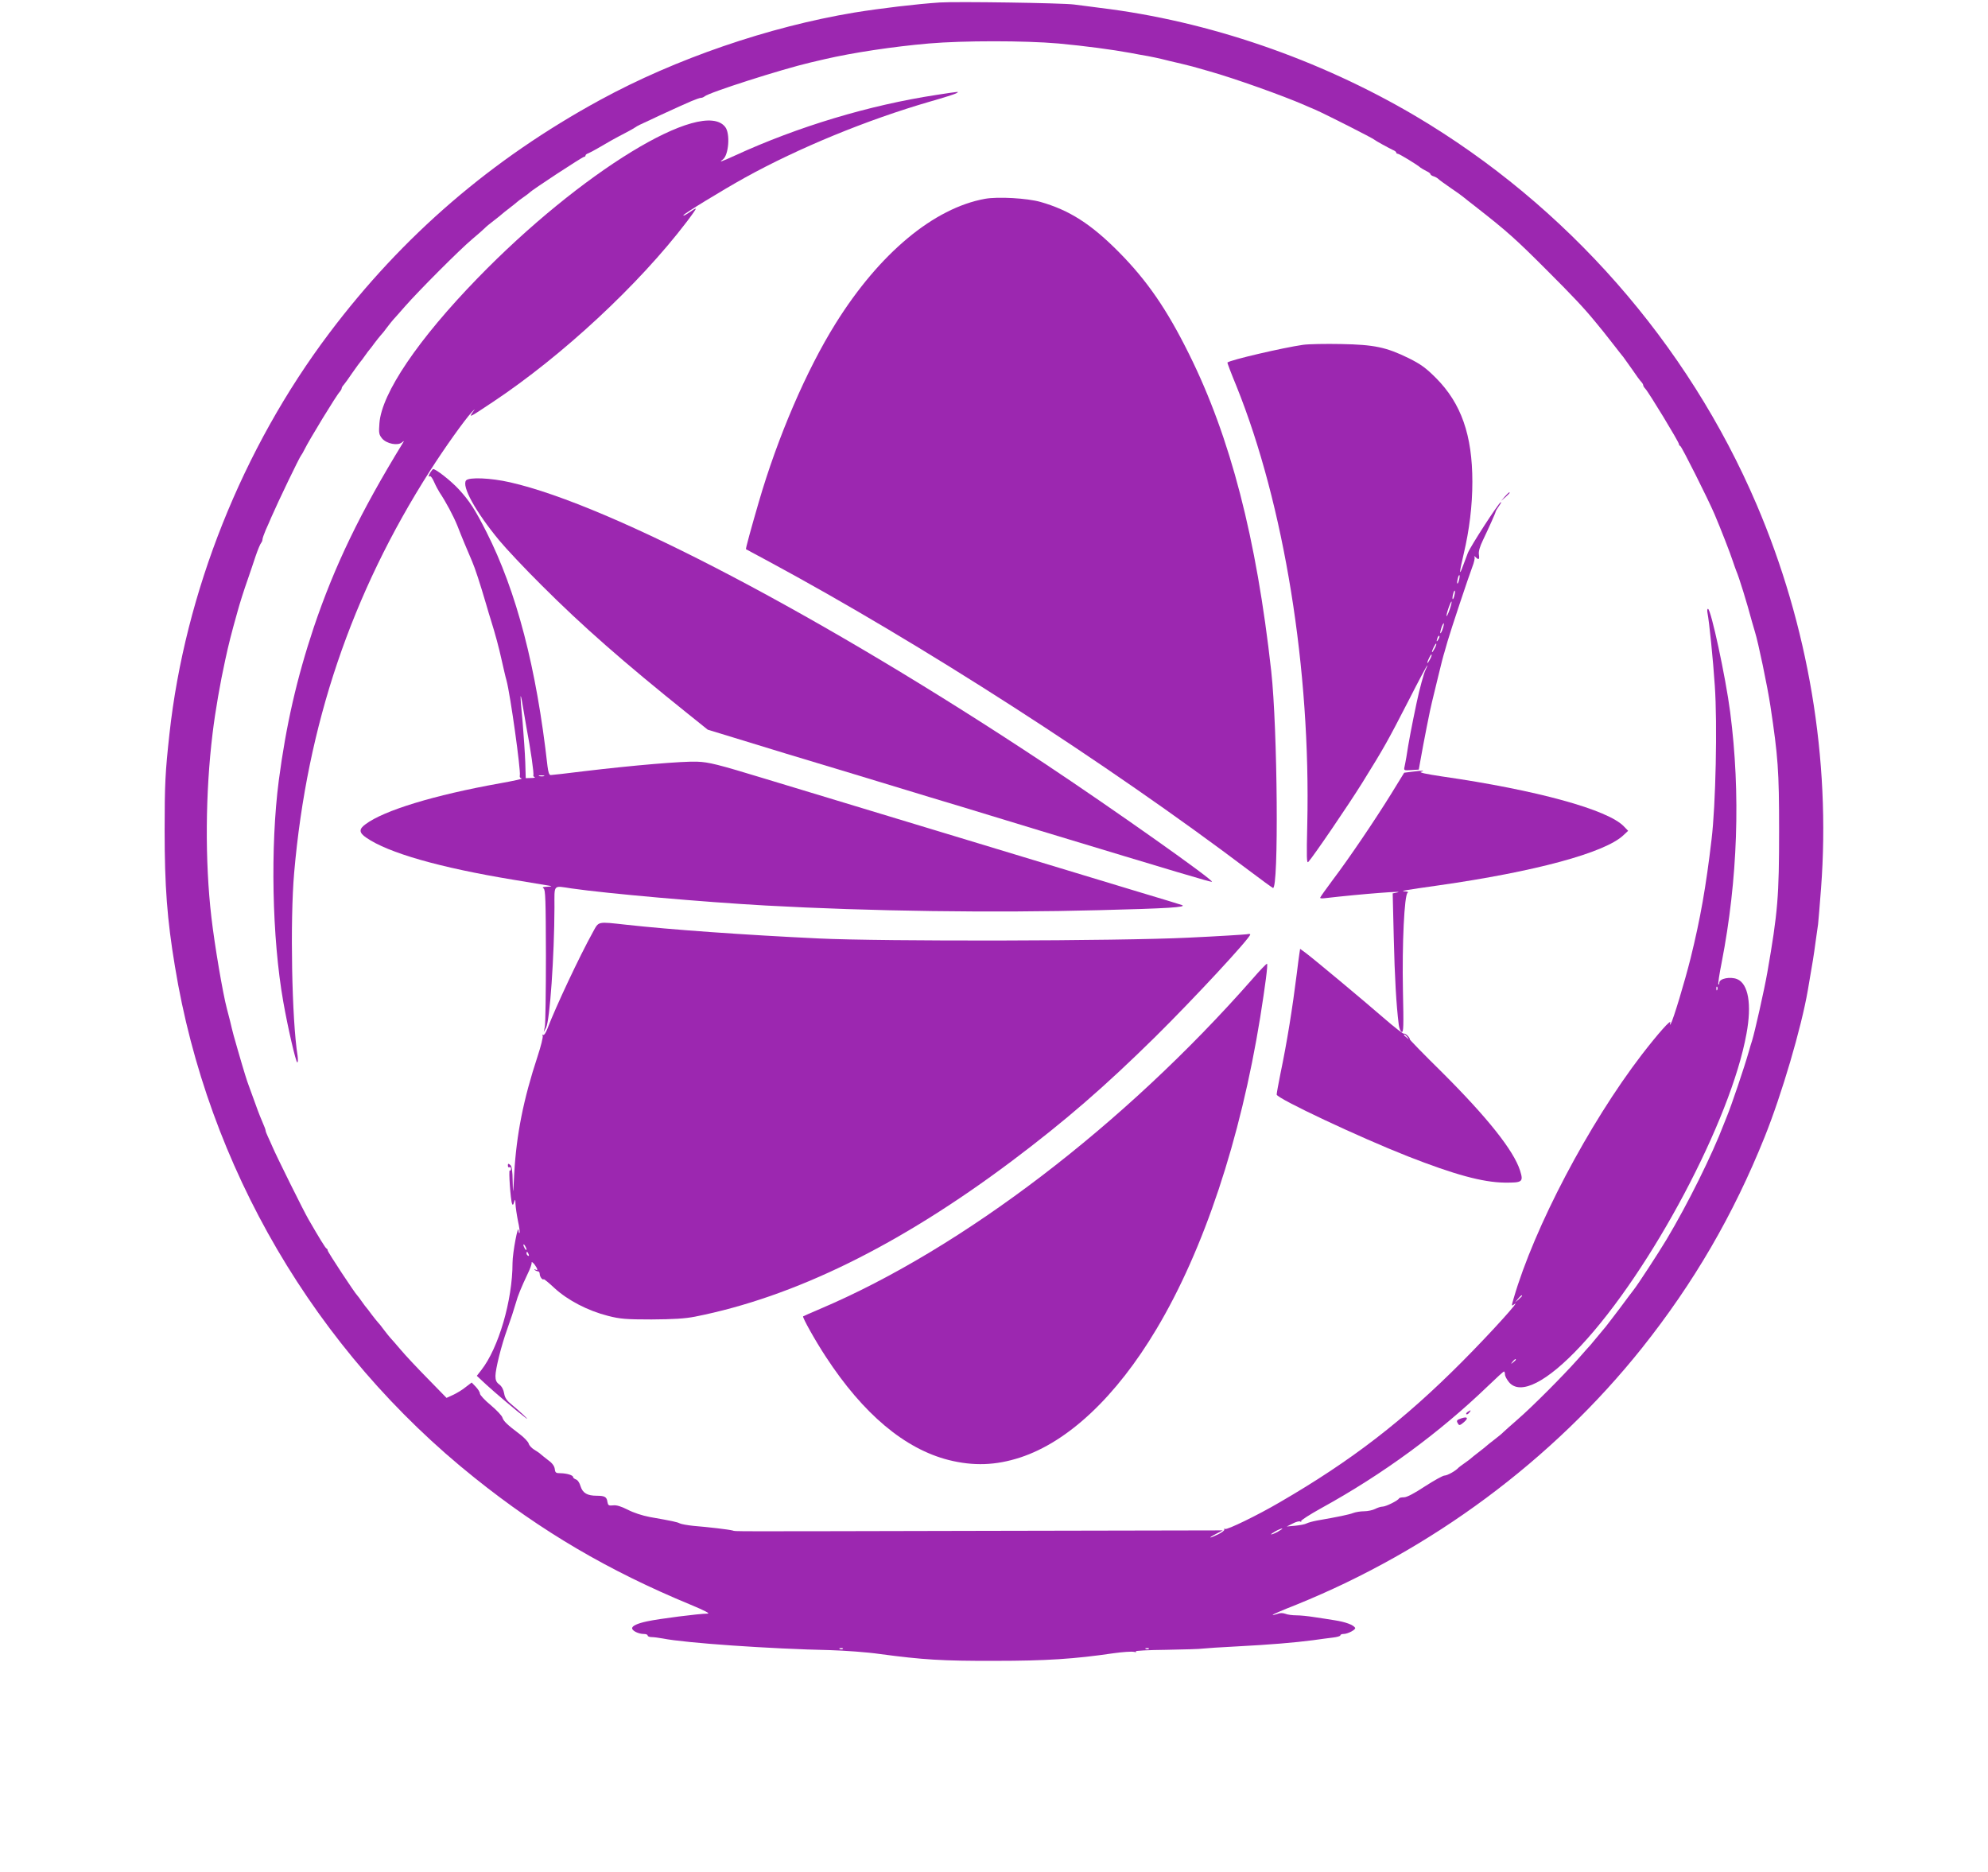
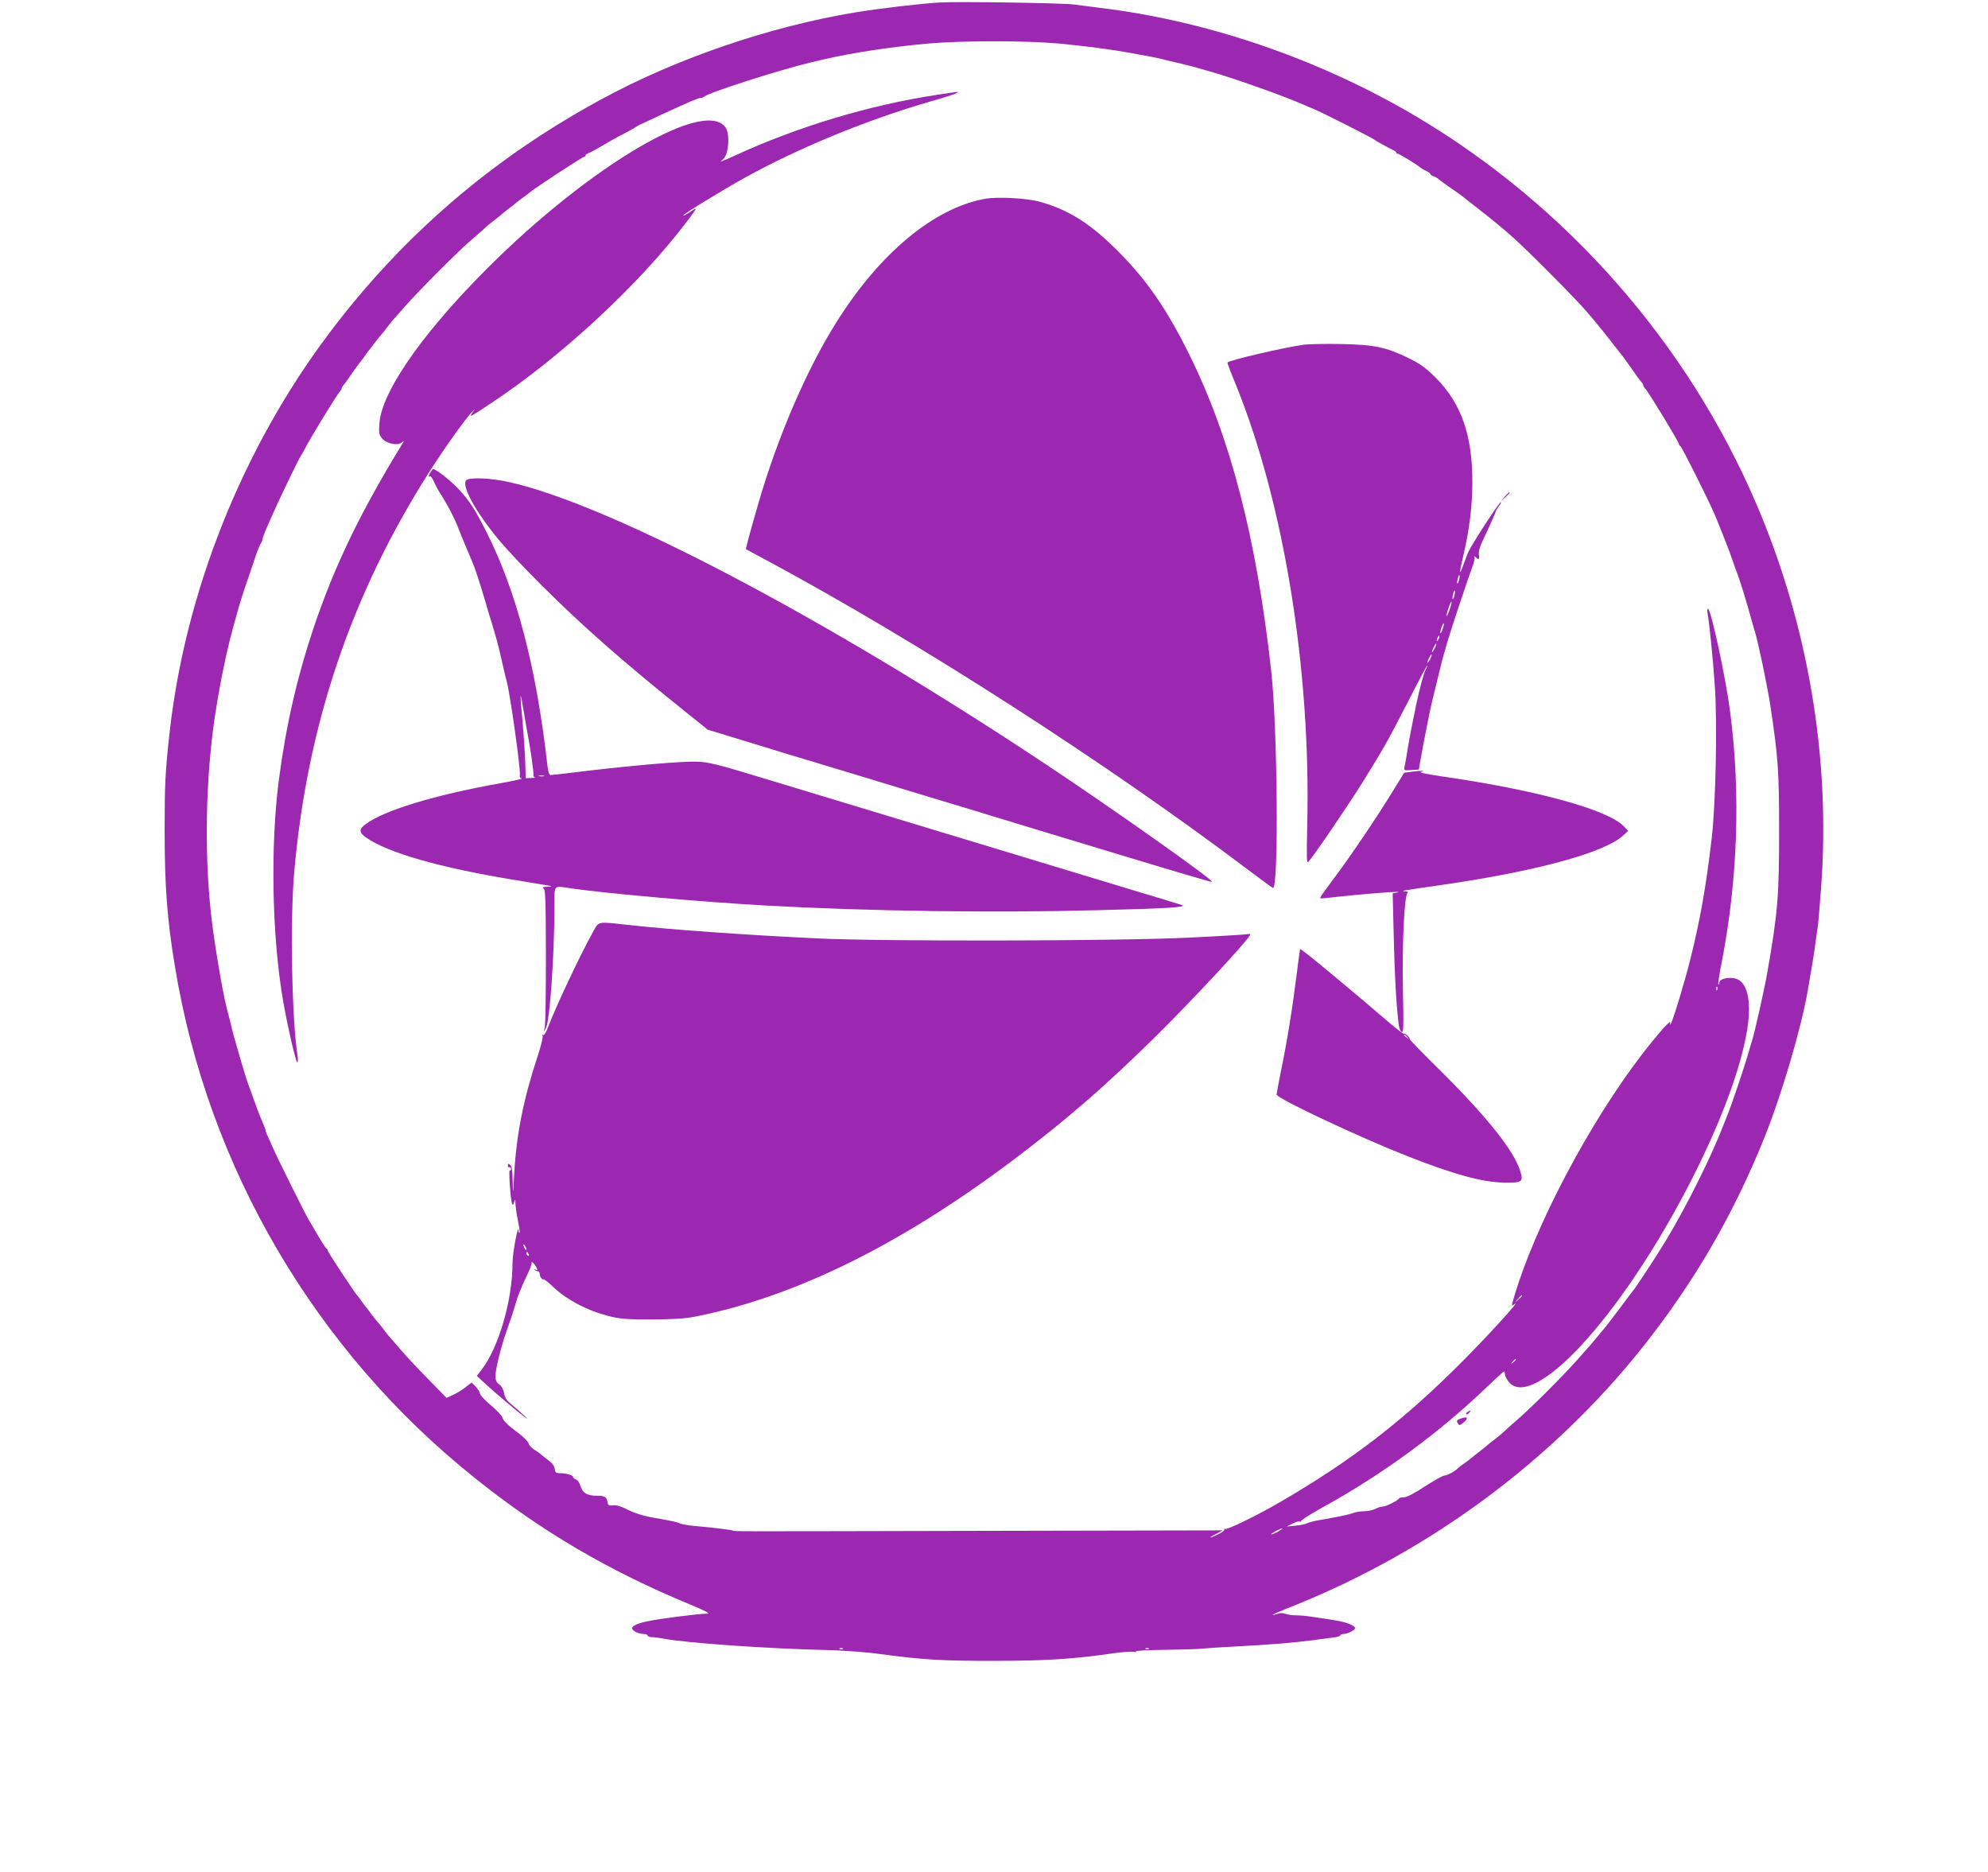
<svg xmlns="http://www.w3.org/2000/svg" version="1.0" width="1280pt" height="1205pt" viewBox="0 0 1280 1205" preserveAspectRatio="xMidYMid meet">
  <g transform="translate(0,1205) scale(0.1,-0.1)" fill="#9c27b0" stroke="none">
    <path d="M6050 12034 c-149 -10 -377 -37 -550 -65 -552 -92 -1151 -298 -1635 -562 -699 -381 -1272 -874 -1745 -1502 -560 -743 -929 -1669 -1029 -2580 -27 -246 -31 -324 -31 -623 0 -356 16 -572 66 -872 211 -1293 903 -2474 1929 -3294 430 -345 863 -599 1390 -817 96 -40 130 -58 110 -58 -52 0 -313 -33 -390 -50 -61 -13 -95 -29 -95 -44 0 -17 42 -37 75 -37 14 0 25 -4 25 -10 0 -5 11 -10 24 -10 14 0 46 -4 73 -9 144 -29 693 -67 1078 -75 94 -3 238 -13 320 -25 277 -37 404 -45 740 -44 331 0 513 12 765 49 57 8 116 12 130 9 14 -3 20 -2 13 3 -7 4 81 9 195 10 114 2 221 5 237 8 17 2 116 9 220 14 210 11 368 24 490 40 44 6 101 14 128 17 26 3 47 9 47 14 0 5 9 9 20 9 29 0 82 29 75 40 -12 19 -61 37 -130 48 -38 6 -100 16 -136 21 -37 6 -87 11 -112 11 -25 0 -57 4 -71 10 -17 6 -35 6 -52 -1 -15 -5 -28 -8 -30 -6 -2 2 67 32 154 66 869 352 1648 930 2224 1652 334 420 588 856 790 1359 110 274 236 702 278 945 32 184 39 229 49 305 7 47 14 101 17 120 2 19 11 123 19 230 63 831 -82 1693 -415 2472 -444 1039 -1223 1925 -2198 2502 -619 365 -1333 611 -2027 695 -49 7 -126 16 -170 22 -78 10 -756 20 -865 13z m765 -264 c172 -16 345 -39 465 -61 30 -6 80 -15 110 -20 30 -6 71 -14 90 -19 19 -5 76 -19 125 -30 50 -12 101 -25 115 -30 14 -4 45 -13 70 -20 159 -45 468 -155 608 -216 17 -8 49 -21 70 -30 72 -32 372 -184 382 -194 6 -6 86 -50 117 -65 13 -5 23 -13 23 -17 0 -5 4 -8 10 -8 9 0 123 -69 147 -90 7 -5 24 -15 38 -22 14 -6 25 -15 25 -19 0 -4 9 -11 20 -14 11 -3 26 -12 32 -18 7 -7 42 -32 78 -57 36 -24 72 -50 80 -57 8 -7 44 -35 80 -63 207 -162 258 -208 460 -410 164 -164 237 -241 310 -330 52 -63 52 -63 120 -150 28 -36 56 -72 63 -80 7 -9 32 -45 57 -80 24 -36 50 -71 57 -78 7 -7 13 -17 13 -22 0 -5 6 -15 13 -22 23 -24 217 -344 217 -357 0 -5 4 -11 9 -13 9 -3 178 -340 220 -438 40 -94 102 -253 117 -300 8 -25 19 -54 23 -65 18 -41 69 -206 102 -330 6 -22 15 -51 19 -65 20 -63 79 -344 99 -475 49 -326 56 -415 56 -800 0 -426 -8 -527 -76 -917 -19 -109 -81 -384 -98 -438 -5 -14 -14 -45 -21 -70 -29 -102 -112 -348 -142 -420 -6 -14 -14 -34 -18 -45 -76 -200 -234 -518 -369 -744 -54 -90 -189 -297 -213 -326 -4 -5 -45 -59 -90 -120 -46 -60 -85 -112 -88 -115 -3 -3 -25 -30 -50 -60 -25 -30 -47 -57 -50 -60 -3 -3 -39 -43 -80 -90 -97 -109 -294 -307 -390 -390 -41 -36 -82 -72 -90 -80 -8 -9 -35 -31 -60 -50 -25 -19 -47 -37 -50 -40 -3 -3 -25 -21 -50 -40 -25 -19 -47 -37 -50 -40 -3 -3 -21 -17 -40 -30 -19 -13 -37 -27 -40 -30 -16 -19 -71 -50 -89 -50 -11 0 -68 -32 -127 -70 -68 -45 -116 -70 -134 -70 -16 0 -30 -3 -32 -7 -6 -14 -85 -53 -106 -53 -11 0 -33 -7 -48 -15 -16 -8 -48 -15 -71 -15 -23 0 -54 -5 -70 -11 -25 -10 -97 -25 -235 -49 -26 -5 -55 -13 -65 -18 -10 -6 -43 -12 -73 -15 l-55 -5 38 19 c21 11 43 17 49 13 6 -4 9 -3 5 2 -3 5 56 43 130 84 398 219 760 485 1074 787 53 51 99 93 102 93 4 0 7 -9 7 -19 0 -11 12 -33 26 -50 73 -87 245 1 462 234 453 485 967 1454 1067 2010 35 189 12 321 -60 351 -44 18 -115 4 -115 -23 0 -9 -3 -14 -6 -11 -3 4 6 66 21 140 104 535 123 1089 55 1613 -29 225 -124 665 -143 665 -5 0 -6 -12 -3 -27 11 -55 36 -301 47 -468 17 -244 6 -770 -21 -990 -36 -306 -72 -510 -135 -765 -38 -152 -112 -397 -127 -420 -7 -12 -8 -11 -4 5 8 28 -78 -69 -183 -205 -342 -446 -692 -1111 -825 -1569 -15 -50 -14 -52 1 -40 60 48 -147 -181 -332 -367 -376 -378 -713 -638 -1175 -906 -145 -85 -340 -179 -352 -172 -6 4 -8 3 -5 -3 3 -5 -14 -19 -39 -31 -59 -29 -71 -27 -15 2 l44 23 -1514 -3 c-1762 -4 -1613 -4 -1641 2 -27 7 -155 22 -253 30 -38 4 -78 11 -88 16 -18 9 -45 15 -193 41 -48 9 -106 28 -142 47 -42 21 -72 31 -94 28 -29 -3 -33 0 -37 22 -4 32 -17 40 -68 40 -62 0 -91 17 -105 61 -6 22 -19 41 -30 44 -10 4 -18 10 -18 15 0 12 -39 24 -80 25 -31 0 -35 3 -38 27 -2 18 -16 38 -40 55 -20 16 -43 33 -50 40 -7 7 -26 20 -43 30 -16 10 -32 27 -35 39 -3 11 -29 39 -57 60 -81 61 -105 84 -112 107 -3 12 -37 48 -75 80 -39 32 -70 66 -70 75 0 9 -12 28 -27 44 l-26 27 -38 -29 c-20 -17 -57 -39 -80 -50 l-44 -20 -120 123 c-66 67 -145 151 -175 187 -30 35 -61 71 -68 78 -7 8 -25 30 -40 50 -15 21 -33 43 -40 50 -7 8 -25 30 -40 50 -15 21 -29 39 -32 42 -3 3 -17 21 -30 40 -13 19 -27 37 -30 40 -13 11 -190 279 -190 289 0 5 -3 11 -8 13 -7 3 -48 70 -116 188 -31 53 -206 406 -231 465 -10 22 -23 53 -31 69 -8 16 -14 33 -14 38 0 4 -8 27 -19 51 -10 23 -24 58 -31 77 -7 19 -16 44 -20 55 -4 11 -13 36 -20 55 -7 19 -16 44 -20 55 -8 20 -27 79 -69 225 -22 74 -33 115 -50 188 -5 20 -14 55 -20 77 -27 102 -79 409 -100 590 -42 362 -39 801 8 1185 17 141 49 325 81 470 22 102 38 166 80 315 13 48 40 134 67 210 13 39 36 104 49 145 14 41 30 79 35 84 5 6 9 16 9 23 0 7 10 35 21 61 12 26 28 63 36 82 43 99 183 391 193 400 3 3 12 19 20 35 29 60 207 352 228 373 6 7 12 17 12 22 0 5 6 15 13 22 6 7 32 42 56 78 25 36 48 67 51 70 3 3 17 21 30 40 13 19 27 37 30 40 3 3 17 21 32 42 15 20 33 42 40 50 7 7 25 29 40 50 15 20 33 42 40 50 7 7 42 47 78 88 86 98 348 361 430 430 36 30 72 62 80 70 8 9 35 31 60 50 25 19 47 37 50 40 3 3 25 21 50 40 25 19 47 37 50 40 3 3 21 17 40 30 19 13 37 27 40 30 10 14 340 230 350 230 5 0 10 4 10 9 0 5 8 11 18 14 9 4 37 18 62 33 59 35 112 65 180 100 30 16 57 31 60 34 3 3 16 10 30 17 49 24 226 105 255 118 17 7 51 22 77 34 26 11 54 21 61 21 7 0 17 4 23 9 27 25 496 175 684 219 25 6 65 15 90 21 181 42 440 81 670 101 221 19 617 19 835 0z m4242 -6092 c-3 -8 -6 -5 -6 6 -1 11 2 17 5 13 3 -3 4 -12 1 -19z m-1257 -1971 c0 -2 -10 -12 -22 -23 l-23 -19 19 23 c18 21 26 27 26 19z m-40 -411 c0 -2 -8 -10 -17 -17 -16 -13 -17 -12 -4 4 13 16 21 21 21 13z m-1530 -1106 c-19 -11 -39 -19 -45 -19 -5 0 6 8 25 19 19 11 40 19 45 19 6 0 -6 -8 -25 -19z m-2803 -756 c-3 -3 -12 -4 -19 -1 -8 3 -5 6 6 6 11 1 17 -2 13 -5z m1970 0 c-3 -3 -12 -4 -19 -1 -8 3 -5 6 6 6 11 1 17 -2 13 -5z" />
    <path d="M6030 11439 c-434 -66 -892 -204 -1297 -390 -90 -41 -108 -47 -79 -26 38 28 49 168 15 210 -147 188 -932 -292 -1594 -974 -382 -393 -618 -741 -632 -934 -5 -64 -3 -73 18 -99 29 -33 99 -47 126 -25 15 12 16 12 8 -1 -276 -450 -441 -793 -575 -1190 -109 -327 -178 -628 -225 -985 -55 -424 -44 -1013 29 -1425 29 -165 81 -390 90 -390 5 0 5 19 2 43 -37 229 -49 868 -22 1178 83 951 368 1795 876 2590 96 150 219 322 267 375 15 16 23 23 17 15 -39 -55 -44 -58 121 52 445 296 938 754 1245 1157 33 43 60 82 60 85 0 4 -12 -2 -27 -13 -39 -26 -53 -34 -53 -28 0 8 250 161 396 242 347 192 788 373 1192 490 84 24 161 48 170 54 21 12 22 12 -128 -11z" />
    <path d="M6342 10770 c-330 -60 -680 -351 -962 -803 -188 -301 -373 -731 -495 -1151 -49 -168 -85 -300 -82 -302 1 -1 67 -36 147 -79 981 -529 2176 -1298 3090 -1988 79 -60 150 -111 156 -114 38 -14 30 1026 -11 1396 -95 857 -263 1506 -529 2041 -143 289 -271 474 -451 656 -180 182 -320 271 -506 324 -85 24 -273 35 -357 20z" />
    <path d="M8390 9830 c-127 -18 -471 -98 -487 -114 -2 -1 24 -70 58 -152 307 -762 479 -1825 456 -2823 -5 -214 -4 -252 7 -240 31 33 258 366 347 509 144 232 162 265 296 525 67 132 123 236 123 232 0 -5 -5 -18 -11 -29 -11 -20 -39 -123 -58 -213 -29 -137 -53 -261 -66 -350 -4 -22 -9 -50 -12 -63 -5 -22 -3 -23 43 -20 l49 3 8 45 c24 137 67 353 77 390 5 19 23 94 40 165 17 72 35 141 40 155 4 14 13 45 20 70 21 73 137 421 159 478 12 30 18 59 15 65 -5 8 -2 8 7 0 20 -20 26 -16 21 17 -3 19 6 51 26 92 42 88 82 178 82 184 0 3 10 20 22 37 12 17 17 27 10 23 -18 -11 -195 -285 -211 -326 -7 -19 -22 -57 -32 -85 -25 -69 -24 -44 5 78 37 156 56 313 56 465 0 301 -72 505 -234 668 -66 66 -98 89 -176 128 -145 71 -222 87 -435 91 -99 2 -209 0 -245 -5z m1004 -1514 c-3 -15 -8 -25 -11 -23 -2 3 -1 17 3 31 3 15 8 25 11 23 2 -3 1 -17 -3 -31z m-30 -100 c-3 -15 -8 -25 -11 -23 -2 3 -1 17 3 31 3 15 8 25 11 23 2 -3 1 -17 -3 -31z m-30 -90 c-9 -26 -18 -45 -20 -43 -2 2 3 25 12 51 9 26 18 45 20 43 2 -2 -3 -25 -12 -51z m-45 -125 c-6 -18 -13 -30 -15 -28 -2 2 1 18 7 36 6 18 13 30 15 28 2 -2 -1 -18 -7 -36z m-28 -68 c-12 -20 -14 -14 -5 12 4 9 9 14 11 11 3 -2 0 -13 -6 -23z m-25 -60 c-8 -15 -15 -25 -16 -21 0 12 23 58 27 54 3 -2 -2 -17 -11 -33z m-30 -70 c-8 -15 -15 -25 -16 -21 0 12 23 58 27 54 3 -2 -2 -17 -11 -33z" />
    <path d="M2772 9010 c-14 -23 -16 -33 -4 -26 5 3 17 -14 27 -37 10 -23 26 -53 35 -67 42 -63 89 -151 115 -215 29 -75 67 -165 95 -230 18 -41 51 -142 90 -275 12 -41 25 -86 30 -100 30 -96 52 -178 70 -260 12 -52 25 -111 31 -130 25 -92 93 -582 86 -612 -3 -10 2 -18 12 -20 9 -2 -54 -16 -139 -31 -425 -76 -749 -175 -867 -264 -43 -31 -42 -54 5 -86 141 -98 473 -193 947 -271 116 -19 221 -37 235 -39 16 -3 11 -5 -15 -6 -29 -1 -36 -4 -25 -11 12 -7 14 -73 15 -432 0 -233 -3 -439 -7 -458 l-7 -35 15 29 c24 44 53 459 54 774 0 152 -11 140 110 122 229 -33 851 -88 1250 -110 667 -37 1465 -48 2145 -30 443 11 570 19 535 33 -8 3 -135 42 -283 86 -147 45 -610 185 -1030 312 -811 246 -821 249 -1367 414 -312 95 -365 108 -440 111 -94 4 -417 -24 -727 -61 -112 -14 -209 -25 -217 -25 -10 0 -16 17 -21 58 -71 633 -199 1124 -393 1507 -75 148 -109 200 -181 278 -51 54 -144 127 -162 127 -2 0 -10 -9 -17 -20z m617 -1640 c28 -146 50 -301 45 -312 -2 -3 2 -9 8 -11 7 -3 -3 -6 -22 -6 l-35 -1 -3 103 c-2 56 -10 172 -17 257 -18 185 -17 213 1 105 7 -44 18 -105 23 -135z m114 -317 c-7 -2 -21 -2 -30 0 -10 3 -4 5 12 5 17 0 24 -2 18 -5z" />
    <path d="M3001 8957 c-30 -37 61 -202 214 -387 43 -52 166 -183 274 -290 260 -260 524 -492 942 -827 l126 -101 164 -50 c217 -67 434 -133 774 -235 154 -47 379 -115 500 -152 121 -36 292 -88 380 -115 88 -27 234 -71 325 -99 888 -269 1095 -331 1103 -328 18 6 -638 470 -1078 762 -1420 942 -2789 1662 -3442 1810 -123 28 -263 34 -282 12z" />
    <path d="M9689 8853 l-24 -28 28 24 c15 14 27 26 27 28 0 8 -8 1 -31 -24z" />
    <path d="M9088 7081 l-47 -6 -83 -135 c-102 -165 -272 -417 -379 -558 -43 -58 -79 -108 -79 -112 0 -4 12 -5 28 -3 242 28 546 51 463 36 l-24 -5 7 -286 c6 -255 16 -431 32 -559 3 -23 11 -44 19 -47 12 -4 13 36 8 267 -6 300 9 615 30 629 7 5 1 8 -18 9 -36 2 2 8 220 39 617 88 1067 209 1187 322 l31 29 -28 29 c-103 107 -559 233 -1170 321 -107 16 -151 26 -135 30 31 9 6 9 -62 0z" />
    <path d="M3817 6048 c-86 -155 -239 -481 -292 -620 -10 -27 -22 -45 -28 -41 -6 3 -7 1 -3 -5 4 -7 -11 -67 -33 -134 -91 -276 -136 -503 -150 -753 -7 -137 -8 -141 -10 -54 -1 72 -5 100 -16 109 -12 10 -15 9 -15 -4 0 -10 5 -14 10 -11 6 3 10 -1 10 -10 0 -9 -3 -14 -8 -11 -8 5 5 -189 15 -214 4 -11 8 -8 13 10 7 22 8 21 9 -12 1 -20 8 -69 16 -109 9 -40 13 -74 10 -77 -3 -3 -5 3 -6 14 -2 53 -39 -142 -39 -207 0 -241 -90 -548 -201 -690 l-29 -37 60 -56 c54 -50 202 -175 255 -215 35 -26 -38 43 -86 82 -36 29 -48 46 -53 76 -4 24 -15 45 -31 57 -19 14 -25 28 -25 55 0 44 38 197 75 299 30 85 37 107 56 170 13 48 35 101 77 190 15 30 26 62 25 70 -1 8 6 4 18 -10 21 -29 25 -44 7 -34 -8 4 -10 3 -5 -2 5 -5 14 -9 20 -9 7 0 12 -8 12 -17 0 -10 6 -23 13 -30 6 -6 12 -8 12 -4 0 4 32 -21 70 -57 86 -79 215 -146 345 -179 78 -20 116 -23 280 -23 141 1 213 5 280 18 641 127 1316 459 2040 1002 343 258 596 477 923 799 246 243 612 637 612 660 0 3 -10 4 -22 1 -13 -2 -183 -13 -378 -22 -449 -22 -1962 -25 -2380 -5 -484 23 -955 57 -1235 88 -193 21 -178 24 -218 -48z m-427 -2043 c0 -5 -5 -3 -10 5 -5 8 -10 20 -10 25 0 6 5 3 10 -5 5 -8 10 -19 10 -25z m14 -31 c3 -8 2 -12 -4 -9 -6 3 -10 10 -10 16 0 14 7 11 14 -7z" />
    <path d="M8366 5908 c-3 -18 -10 -73 -16 -123 -29 -230 -63 -443 -106 -649 -13 -65 -24 -125 -24 -133 0 -25 537 -277 845 -398 301 -118 481 -167 622 -169 116 -1 123 4 100 78 -41 128 -208 339 -504 634 -118 116 -211 212 -207 212 4 0 -1 9 -11 20 -10 11 -21 17 -26 15 -4 -3 -63 43 -131 102 -136 118 -442 373 -500 417 l-37 27 -5 -33z m695 -535 c13 -16 12 -17 -3 -4 -10 7 -18 15 -18 17 0 8 8 3 21 -13z" />
-     <path d="M8064 5747 c-826 -940 -1865 -1733 -2779 -2122 -60 -26 -112 -48 -114 -50 -6 -6 77 -155 146 -260 241 -369 508 -593 791 -665 160 -40 303 -35 460 16 309 101 619 392 878 827 306 512 541 1222 668 2007 33 207 50 339 44 345 -2 3 -45 -41 -94 -98z" />
    <path d="M9450 2960 c-8 -5 -12 -12 -9 -15 4 -3 12 1 19 10 14 17 11 19 -10 5z" />
    <path d="M9408 2918 c-30 -10 -33 -15 -19 -36 6 -11 14 -8 36 11 32 27 24 39 -17 25z" />
  </g>
</svg>